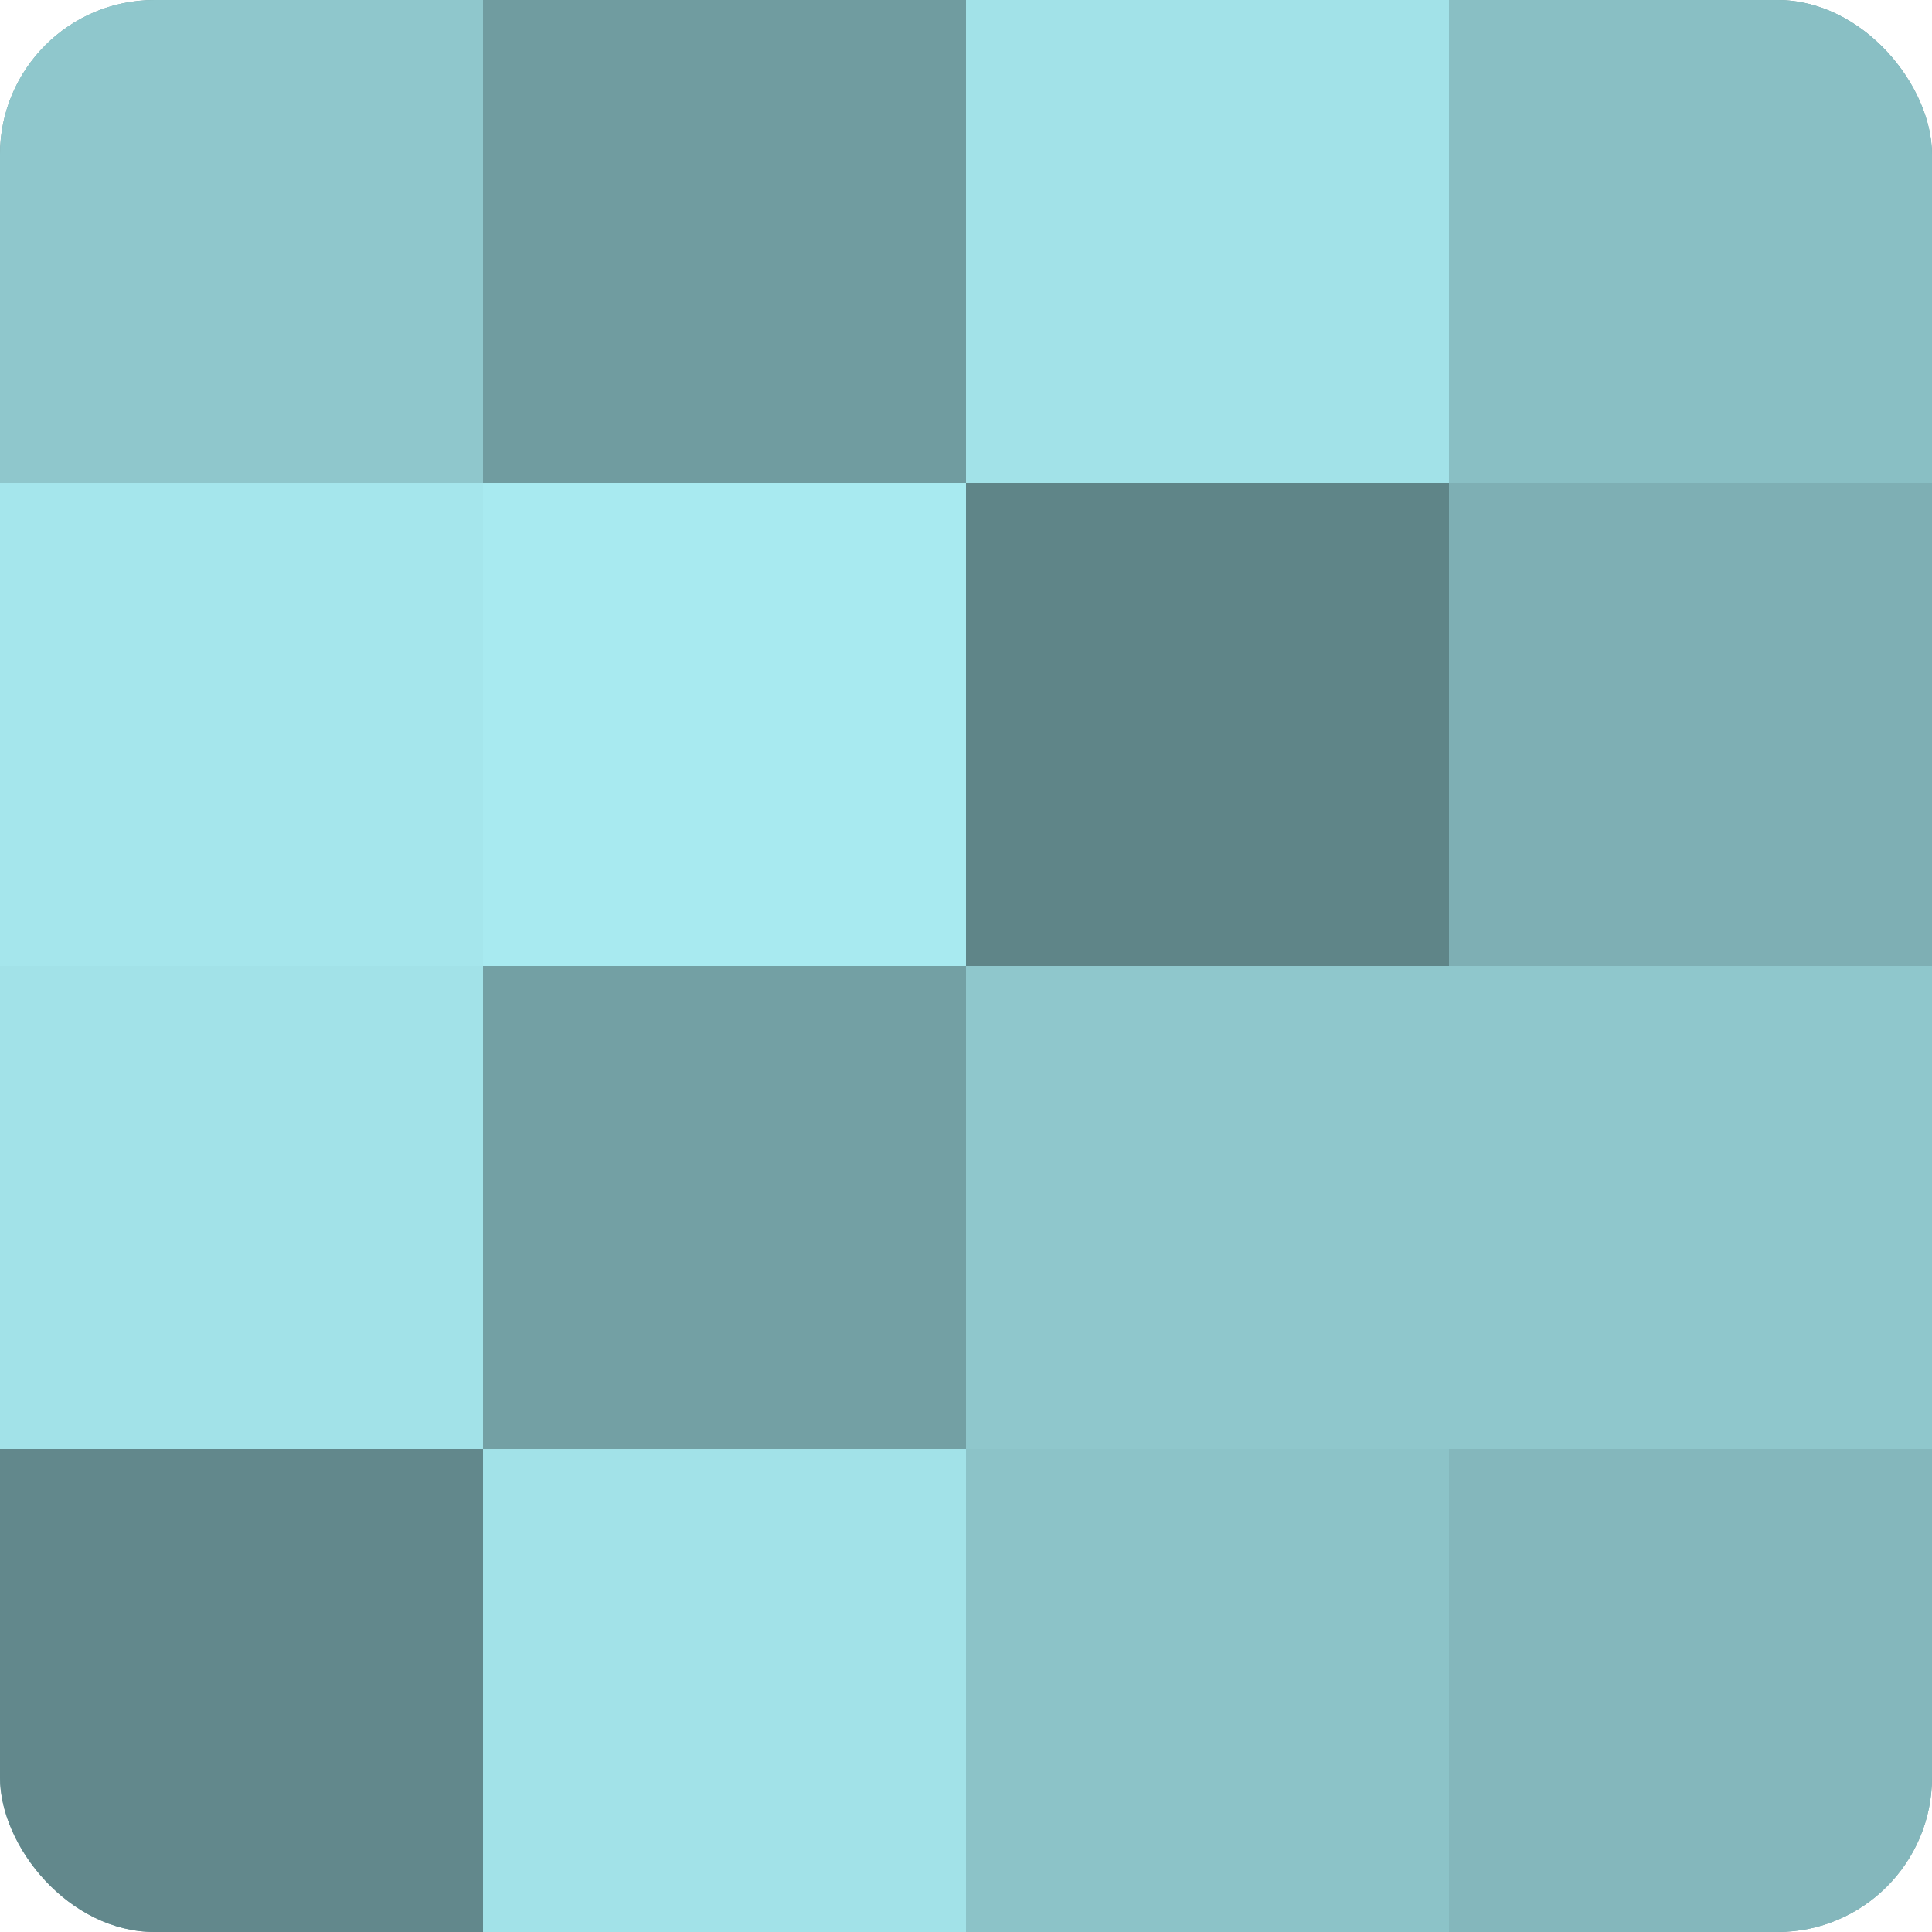
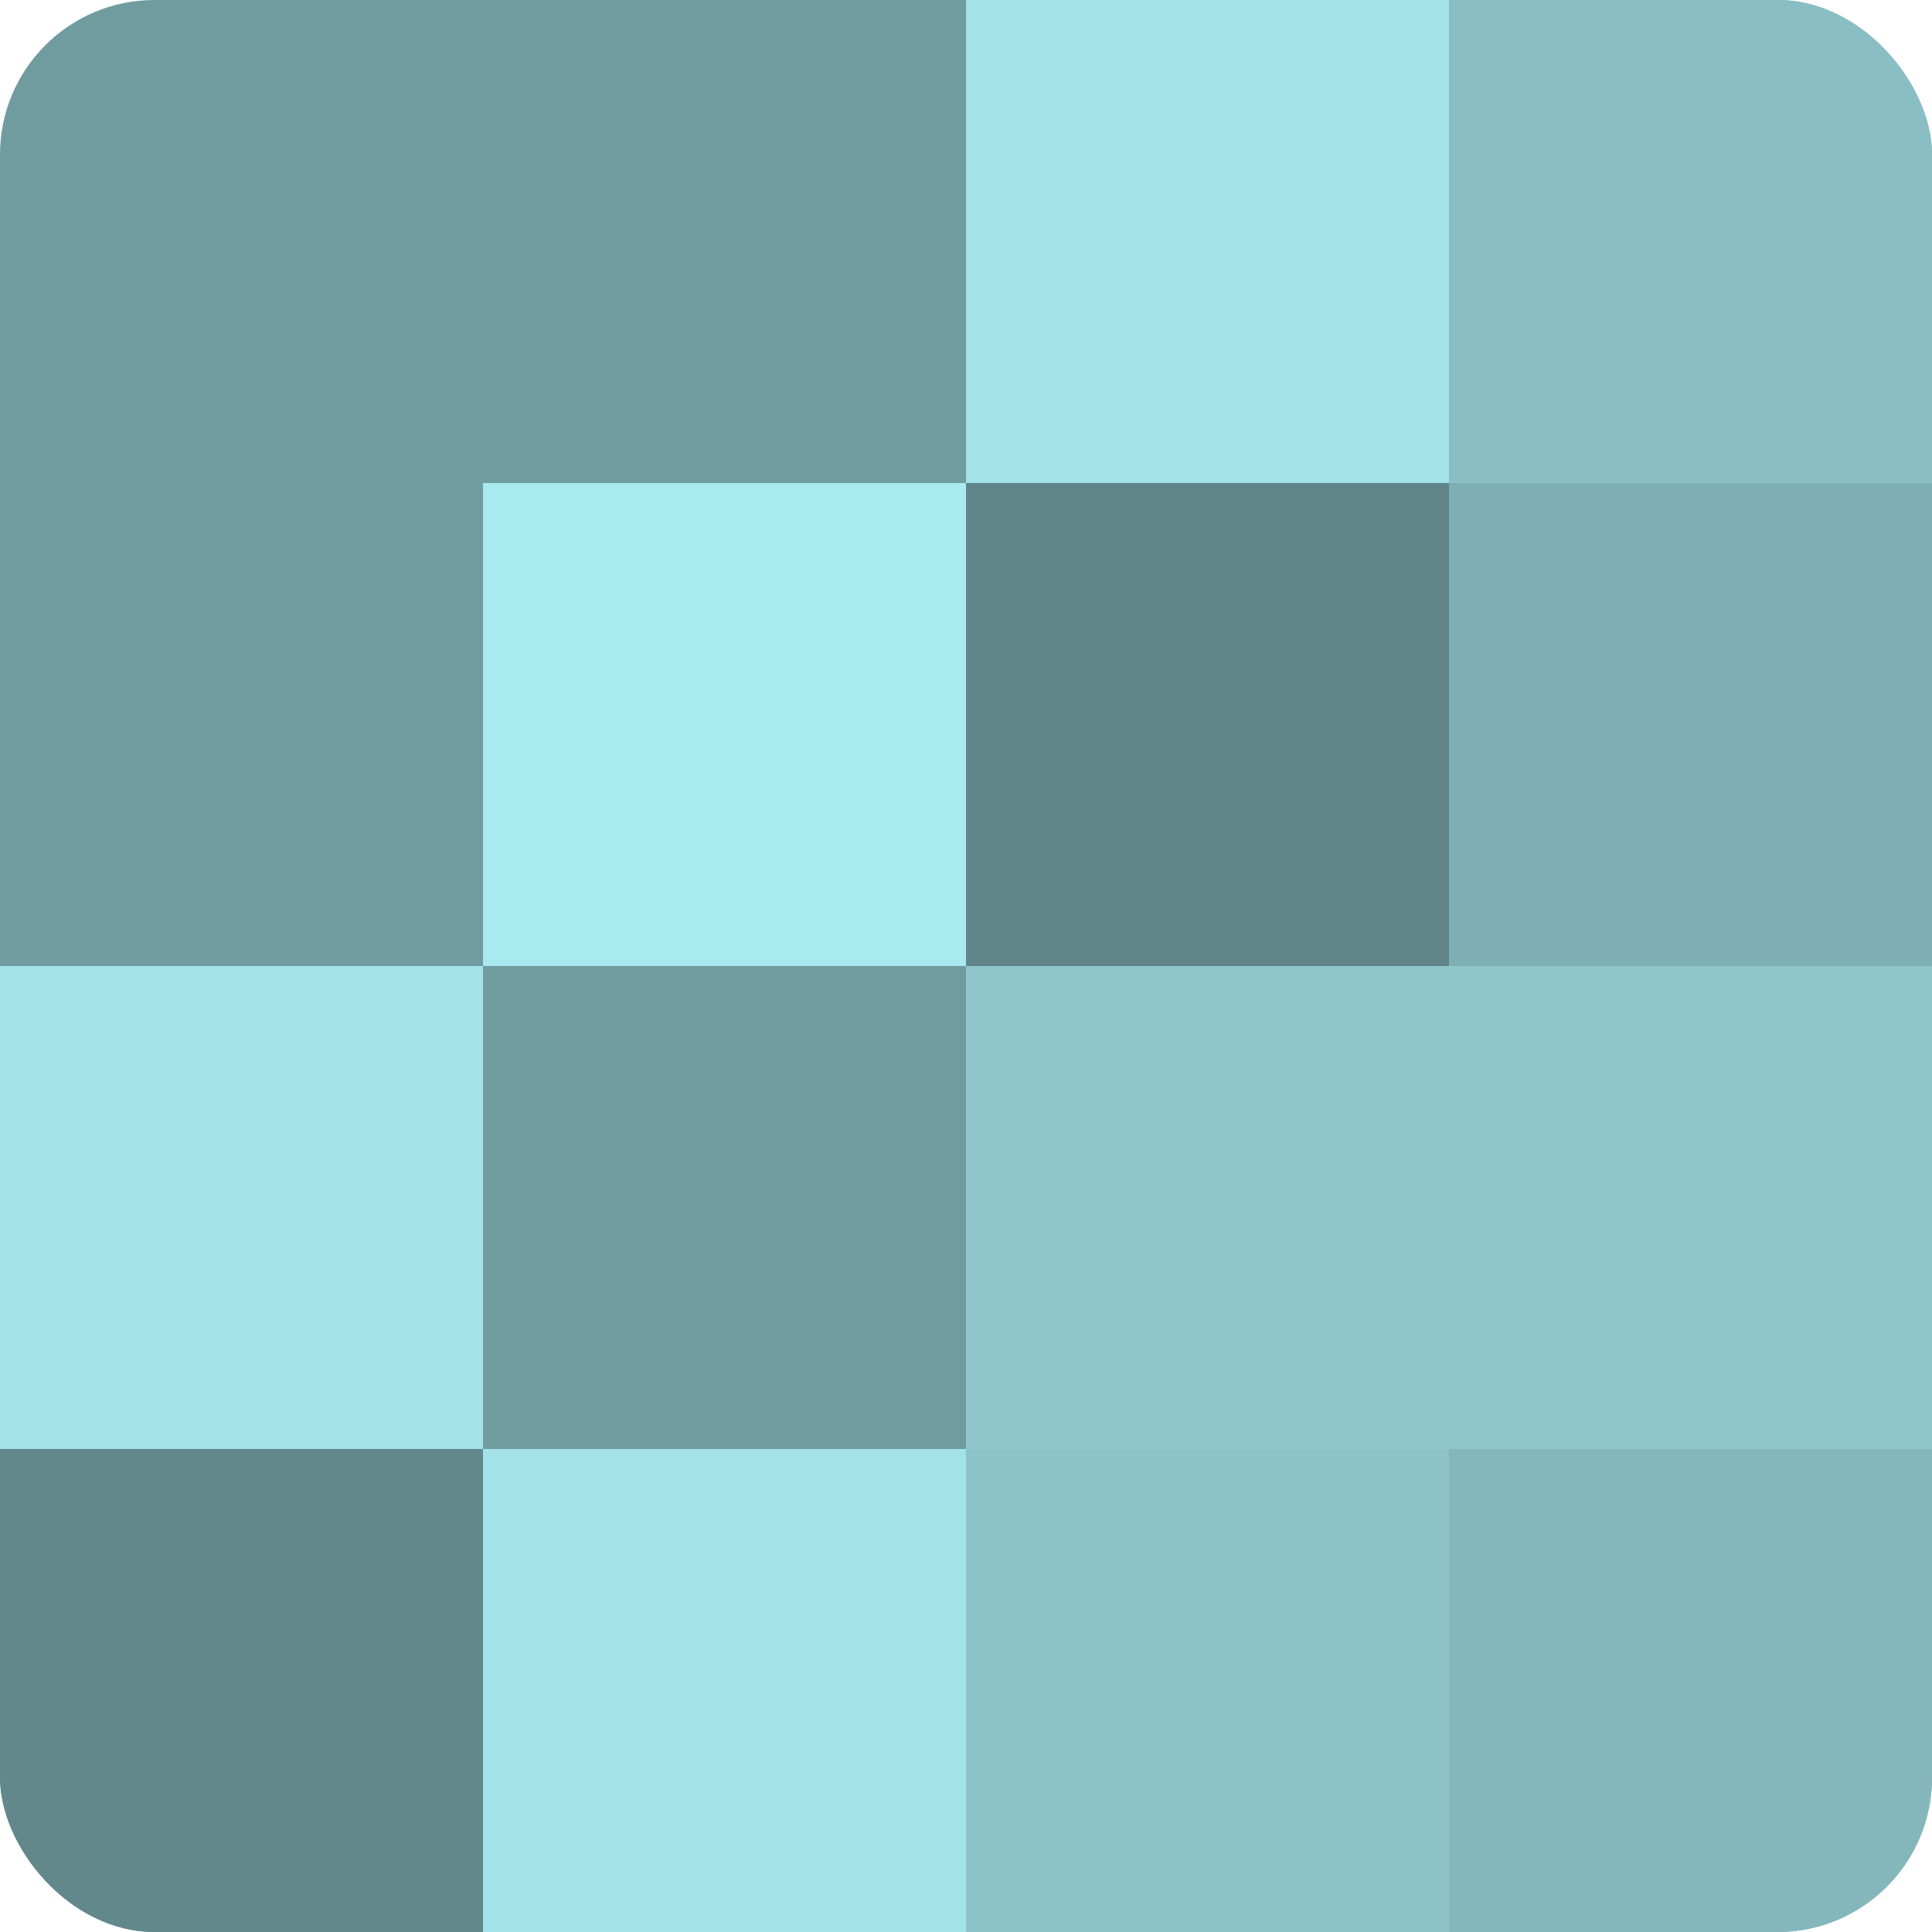
<svg xmlns="http://www.w3.org/2000/svg" width="60" height="60" viewBox="0 0 100 100" preserveAspectRatio="xMidYMid meet">
  <defs>
    <clipPath id="c" width="100" height="100">
      <rect width="100" height="100" rx="8" ry="8" />
    </clipPath>
  </defs>
  <g clip-path="url(#c)">
    <rect width="100" height="100" fill="#709ca0" />
-     <rect width="25" height="25" fill="#8fc7cc" />
-     <rect y="25" width="25" height="25" fill="#a5e6ec" />
    <rect y="50" width="25" height="25" fill="#a2e2e8" />
    <rect y="75" width="25" height="25" fill="#62888c" />
-     <rect x="25" width="25" height="25" fill="#709ca0" />
    <rect x="25" y="25" width="25" height="25" fill="#a8eaf0" />
-     <rect x="25" y="50" width="25" height="25" fill="#73a0a4" />
    <rect x="25" y="75" width="25" height="25" fill="#a2e2e8" />
    <rect x="50" width="25" height="25" fill="#a2e2e8" />
    <rect x="50" y="25" width="25" height="25" fill="#5f8588" />
    <rect x="50" y="50" width="25" height="25" fill="#8fc7cc" />
    <rect x="50" y="75" width="25" height="25" fill="#8cc3c8" />
    <rect x="75" width="25" height="25" fill="#89bfc4" />
    <rect x="75" y="25" width="25" height="25" fill="#7eafb4" />
    <rect x="75" y="50" width="25" height="25" fill="#8fc7cc" />
    <rect x="75" y="75" width="25" height="25" fill="#84b7bc" />
  </g>
</svg>